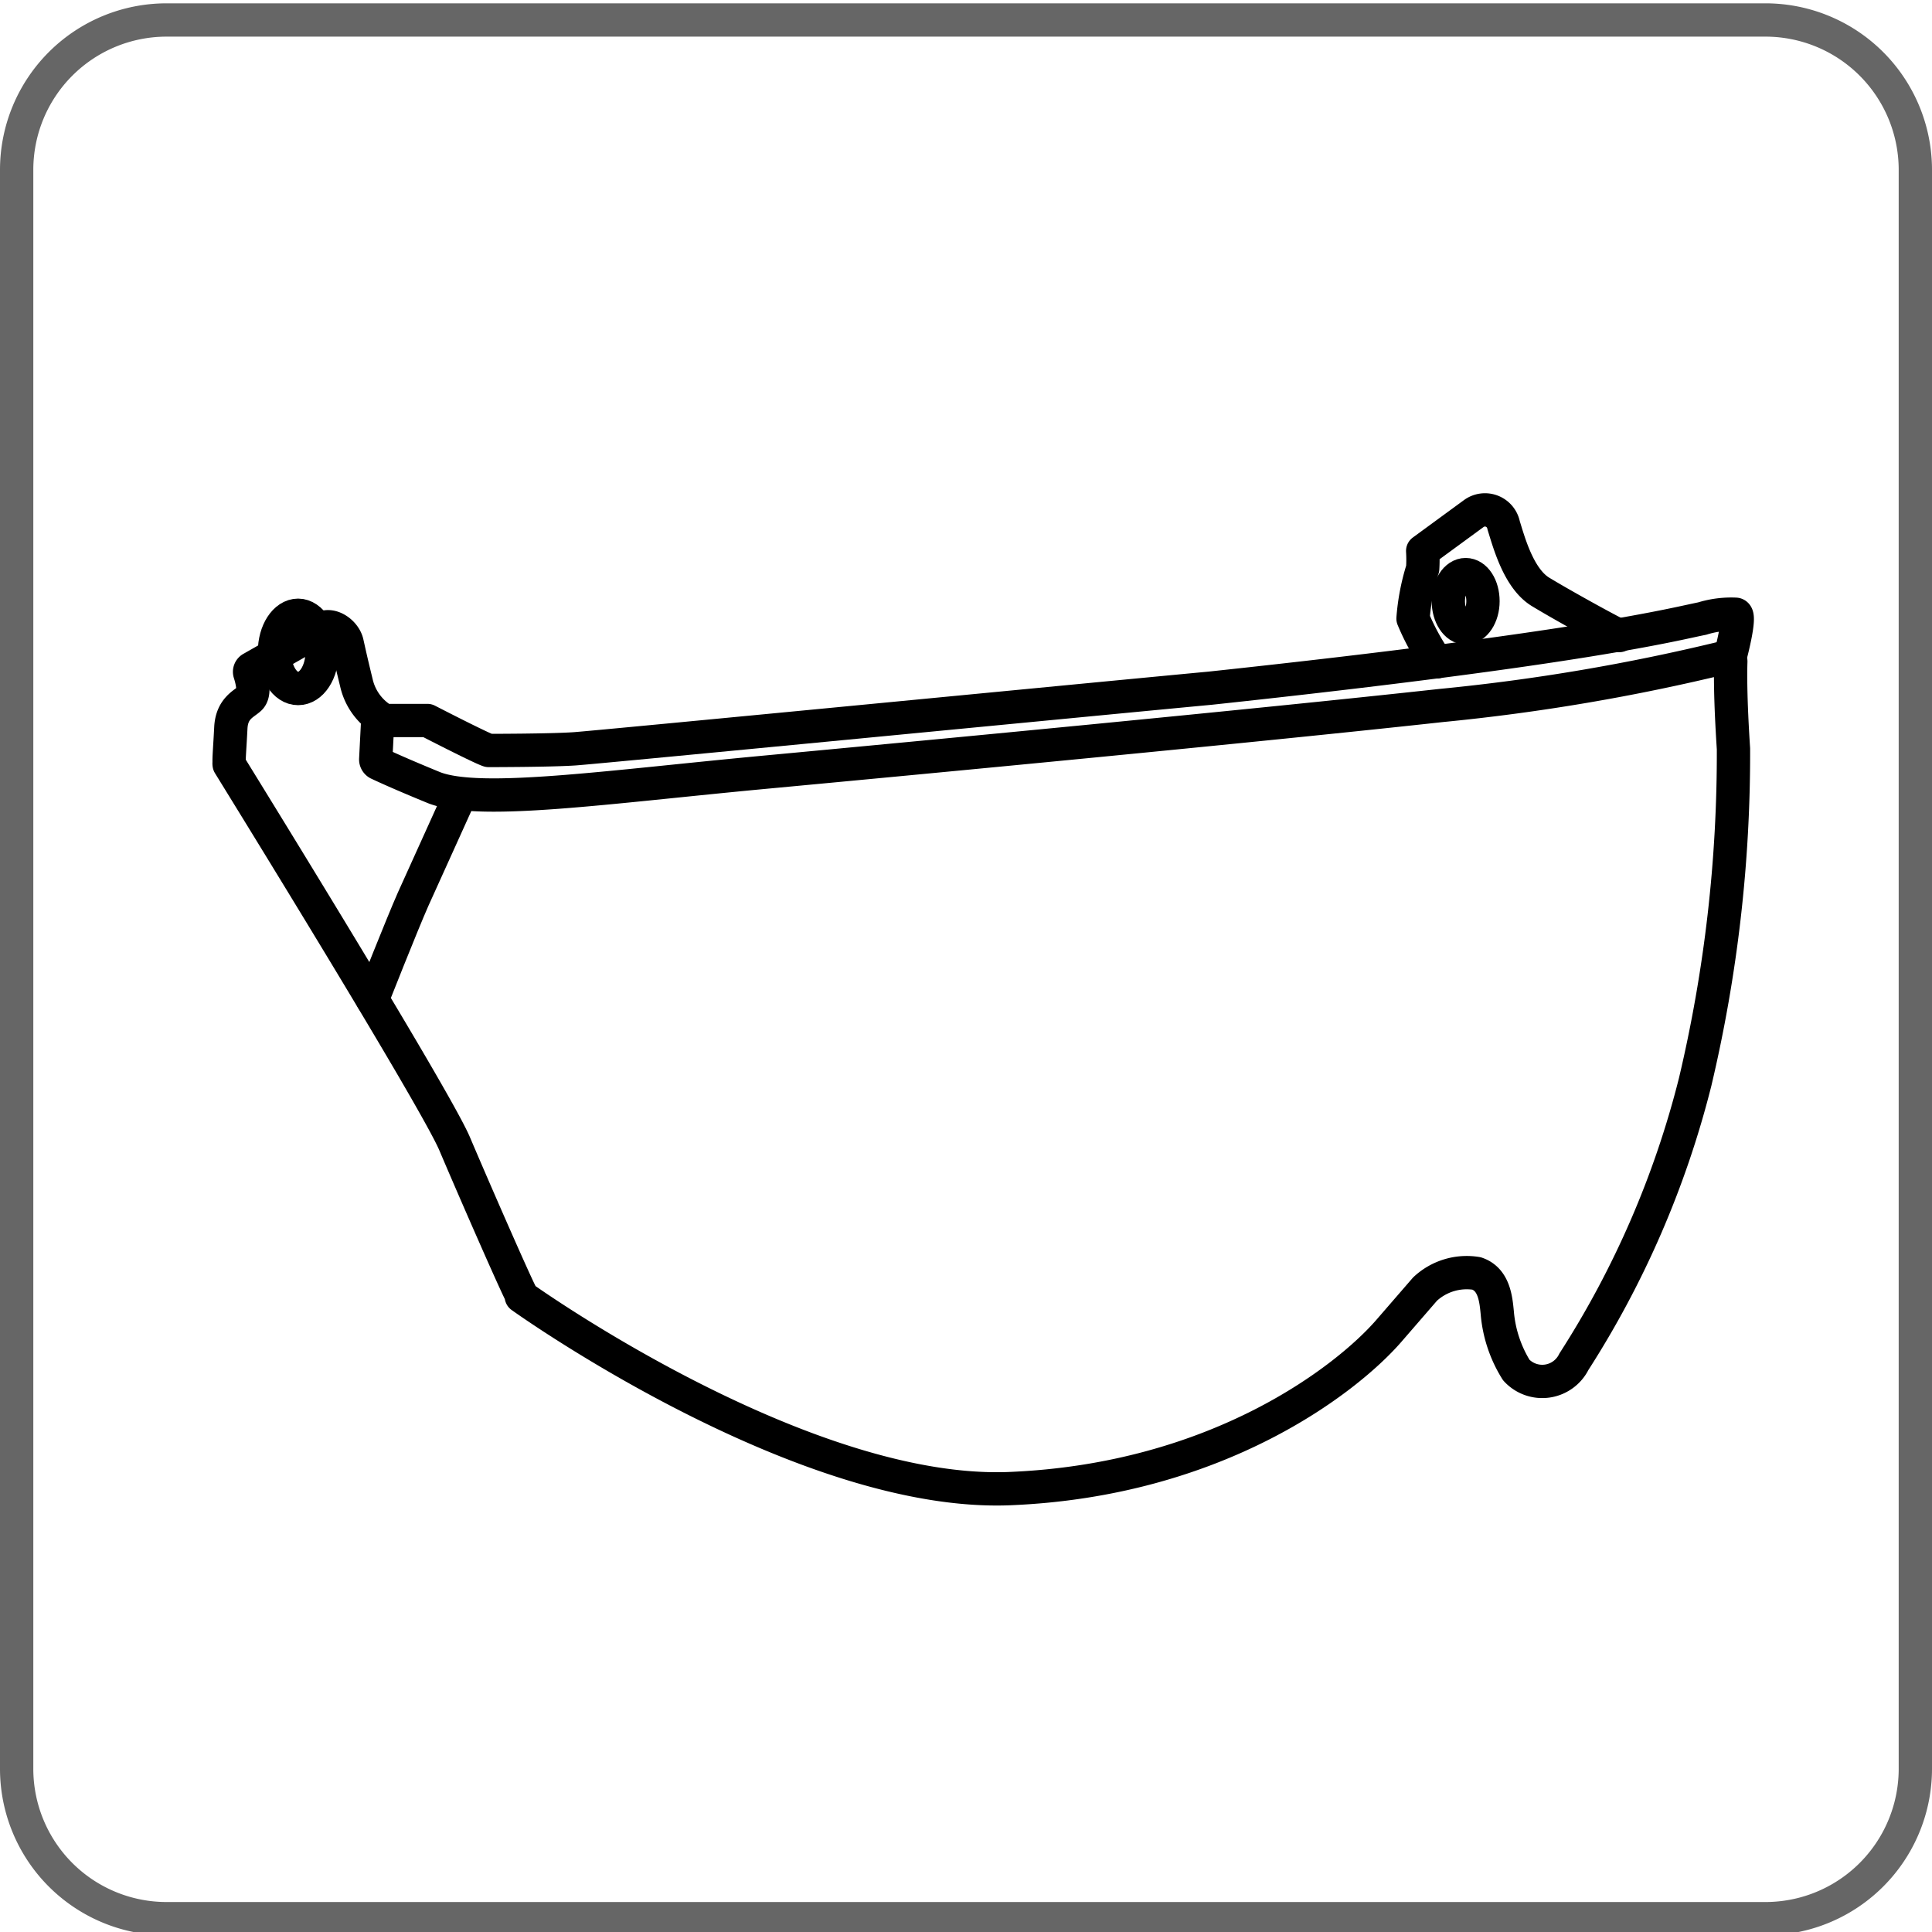
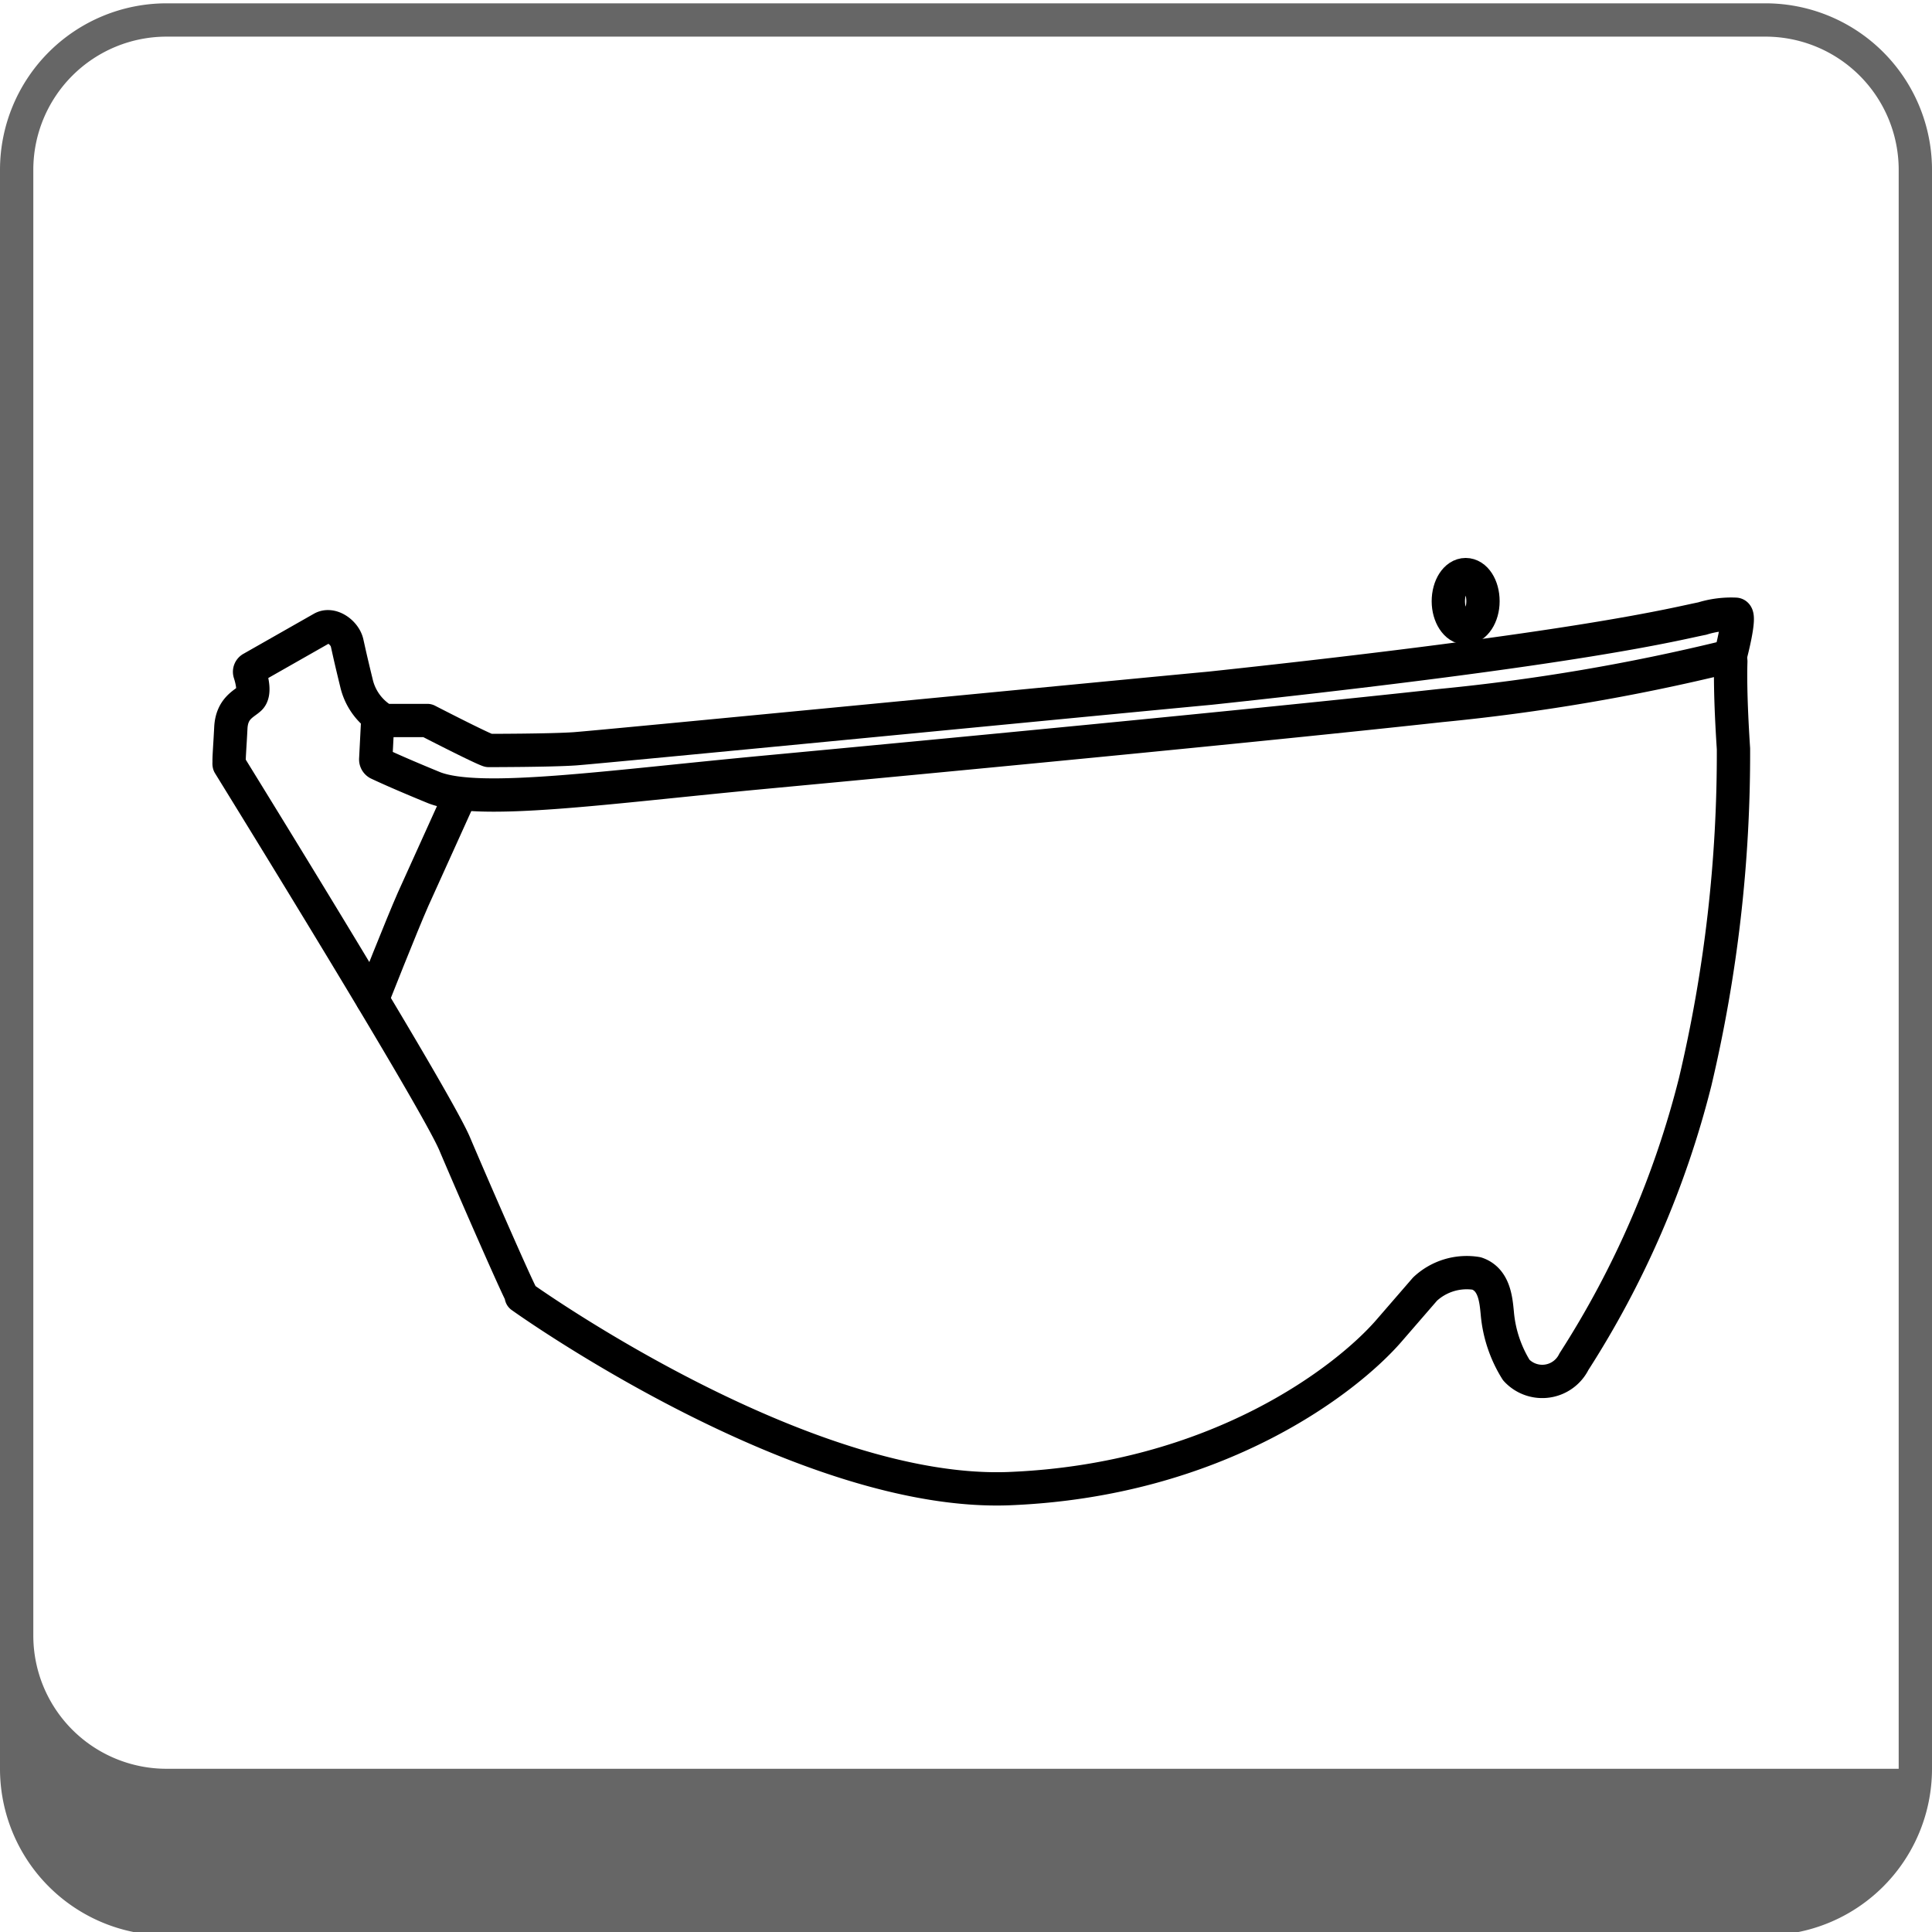
<svg xmlns="http://www.w3.org/2000/svg" id="grafica" viewBox="0 0 58 58">
  <defs>
    <style>.cls-1{fill:#666;}.cls-2{fill:none;stroke:#000;stroke-linecap:round;stroke-linejoin:round;}</style>
  </defs>
  <title>35_visor - plasma</title>
-   <path class="cls-1" d="M53,1.1a4,4,0,0,1,4,4v48a4,4,0,0,1-4,4H5a4,4,0,0,1-4-4V5.1a4,4,0,0,1,4-4H53m0-1H5a5,5,0,0,0-5,5v48a5,5,0,0,0,5,5H53a5,5,0,0,0,5-5V5.1a5,5,0,0,0-5-5Z" />
+   <path class="cls-1" d="M53,1.1a4,4,0,0,1,4,4v48H5a4,4,0,0,1-4-4V5.1a4,4,0,0,1,4-4H53m0-1H5a5,5,0,0,0-5,5v48a5,5,0,0,0,5,5H53a5,5,0,0,0,5-5V5.1a5,5,0,0,0-5-5Z" />
  <path class="cls-2" d="M6.88,22.89a.14.14,0,0,0,0,.06c.35.57,6.18,10,6.77,11.39s1.82,4.2,2,4.53a.07.07,0,0,0,0,.05c.53.38,8.58,6,14.64,5.77,6.27-.25,10.14-3.29,11.39-4.72l1.1-1.27a1.83,1.83,0,0,1,1.55-.47c.53.18.58.78.62,1.19a3.85,3.85,0,0,0,.57,1.71,1.06,1.06,0,0,0,1.73-.25,28.28,28.28,0,0,0,3.64-8.4,42.75,42.75,0,0,0,1.15-10c-.1-1.53-.09-2.3-.08-2.62a.13.13,0,0,0-.16-.13,60.74,60.74,0,0,1-8.54,1.45c-5.75.63-15.46,1.55-20.27,2s-8.57,1-9.95.47c-1.05-.43-1.52-.65-1.69-.73a.14.14,0,0,1-.07-.13l.06-1.17a.11.11,0,0,0,0-.12,1.75,1.75,0,0,1-.64-1c-.19-.78-.21-.89-.28-1.2s-.47-.6-.75-.44L7.56,20.06a.12.12,0,0,0-.06.15c.06.19.17.6,0,.76s-.54.29-.57.88S6.87,22.77,6.88,22.89Z" />
  <path class="cls-2" d="M11.37,21.63h1.46s1.59.82,1.84.9c0,0,1.85,0,2.58-.05S32.71,21,36.33,20.66c11.31-1.21,14-1.94,14.77-2.09a2.93,2.93,0,0,1,1-.13c.18,0-.15,1.24-.15,1.24" />
-   <path class="cls-2" d="M43.13,19.87a7,7,0,0,1-.71-1.3,6.65,6.65,0,0,1,.29-1.5,4.27,4.27,0,0,0,0-.53l1.53-1.12a.57.57,0,0,1,.9.35c.16.51.45,1.6,1.11,2s2,1.14,2.36,1.31" />
  <path class="cls-2" d="M44.52,18.05c0,.44-.24.8-.52.8s-.52-.36-.52-.8.23-.8.52-.8S44.52,17.6,44.52,18.05Z" />
-   <path class="cls-2" d="M9.67,19.57c0,.61-.32,1.1-.72,1.1s-.71-.49-.71-1.1.32-1.1.71-1.1S9.67,19,9.67,19.57Z" />
  <path class="cls-2" d="M13.83,23.84,12.4,27c-.34.77-1.22,3-1.22,3" />
</svg>